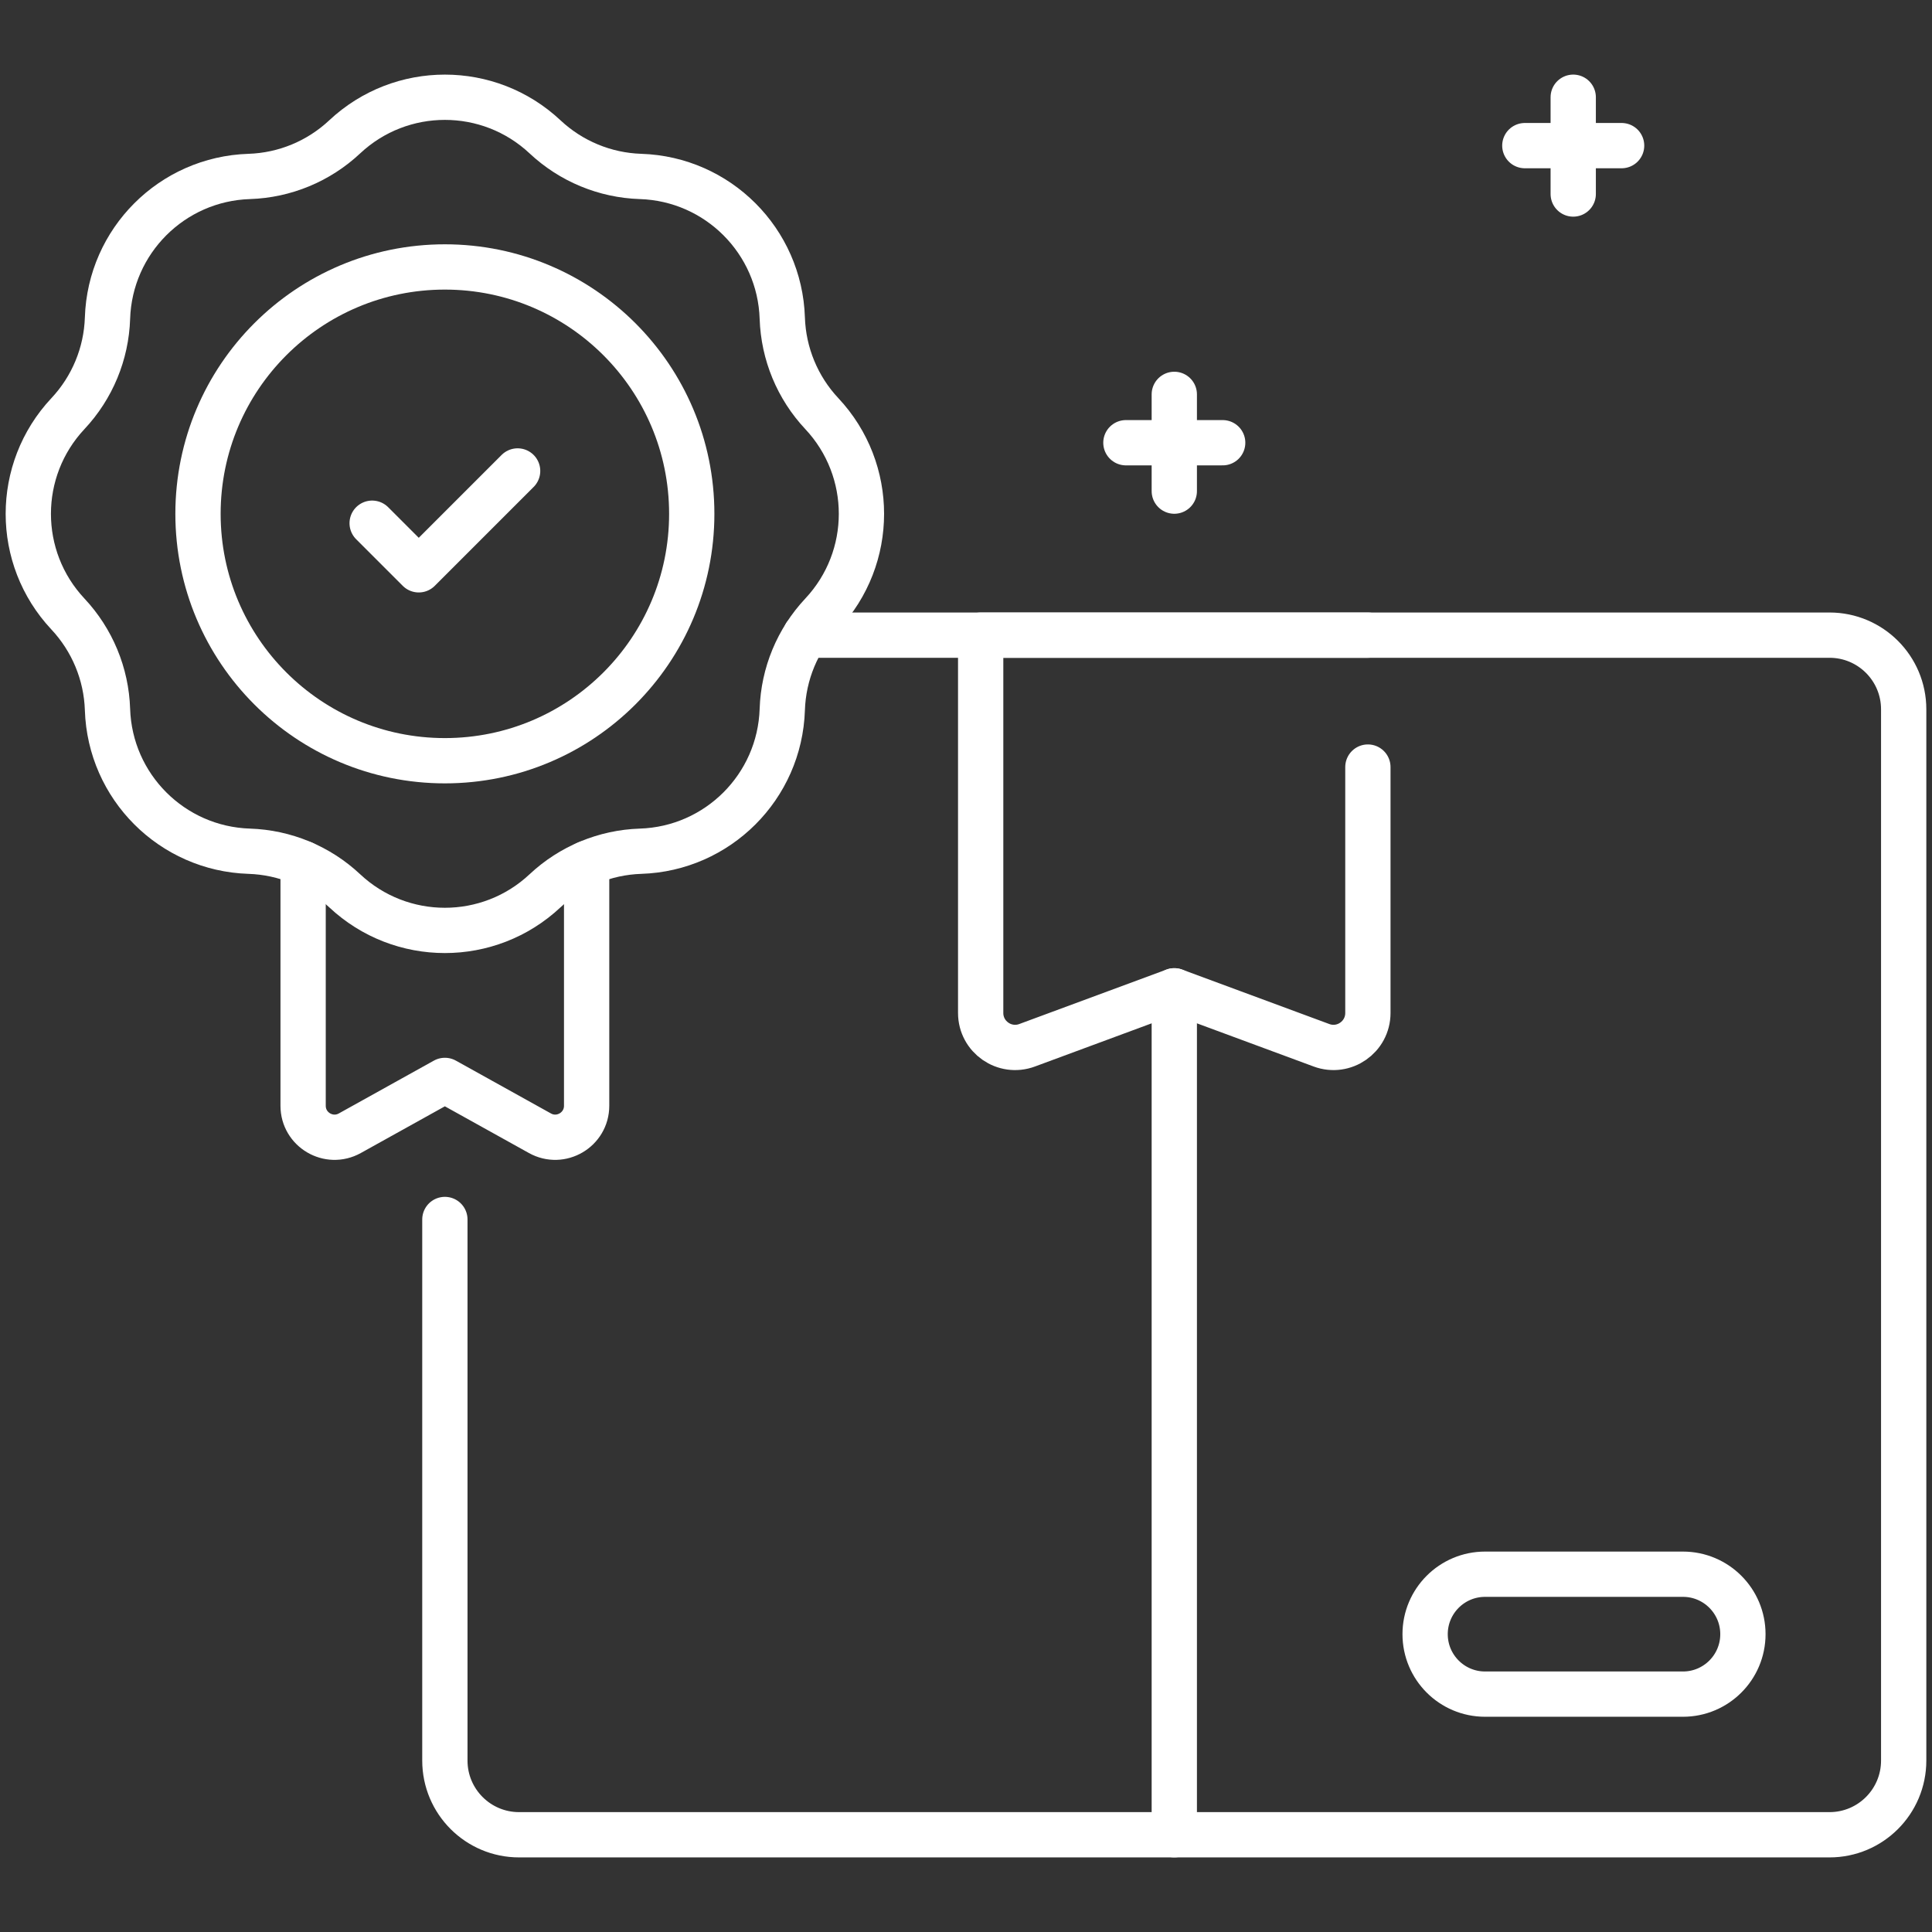
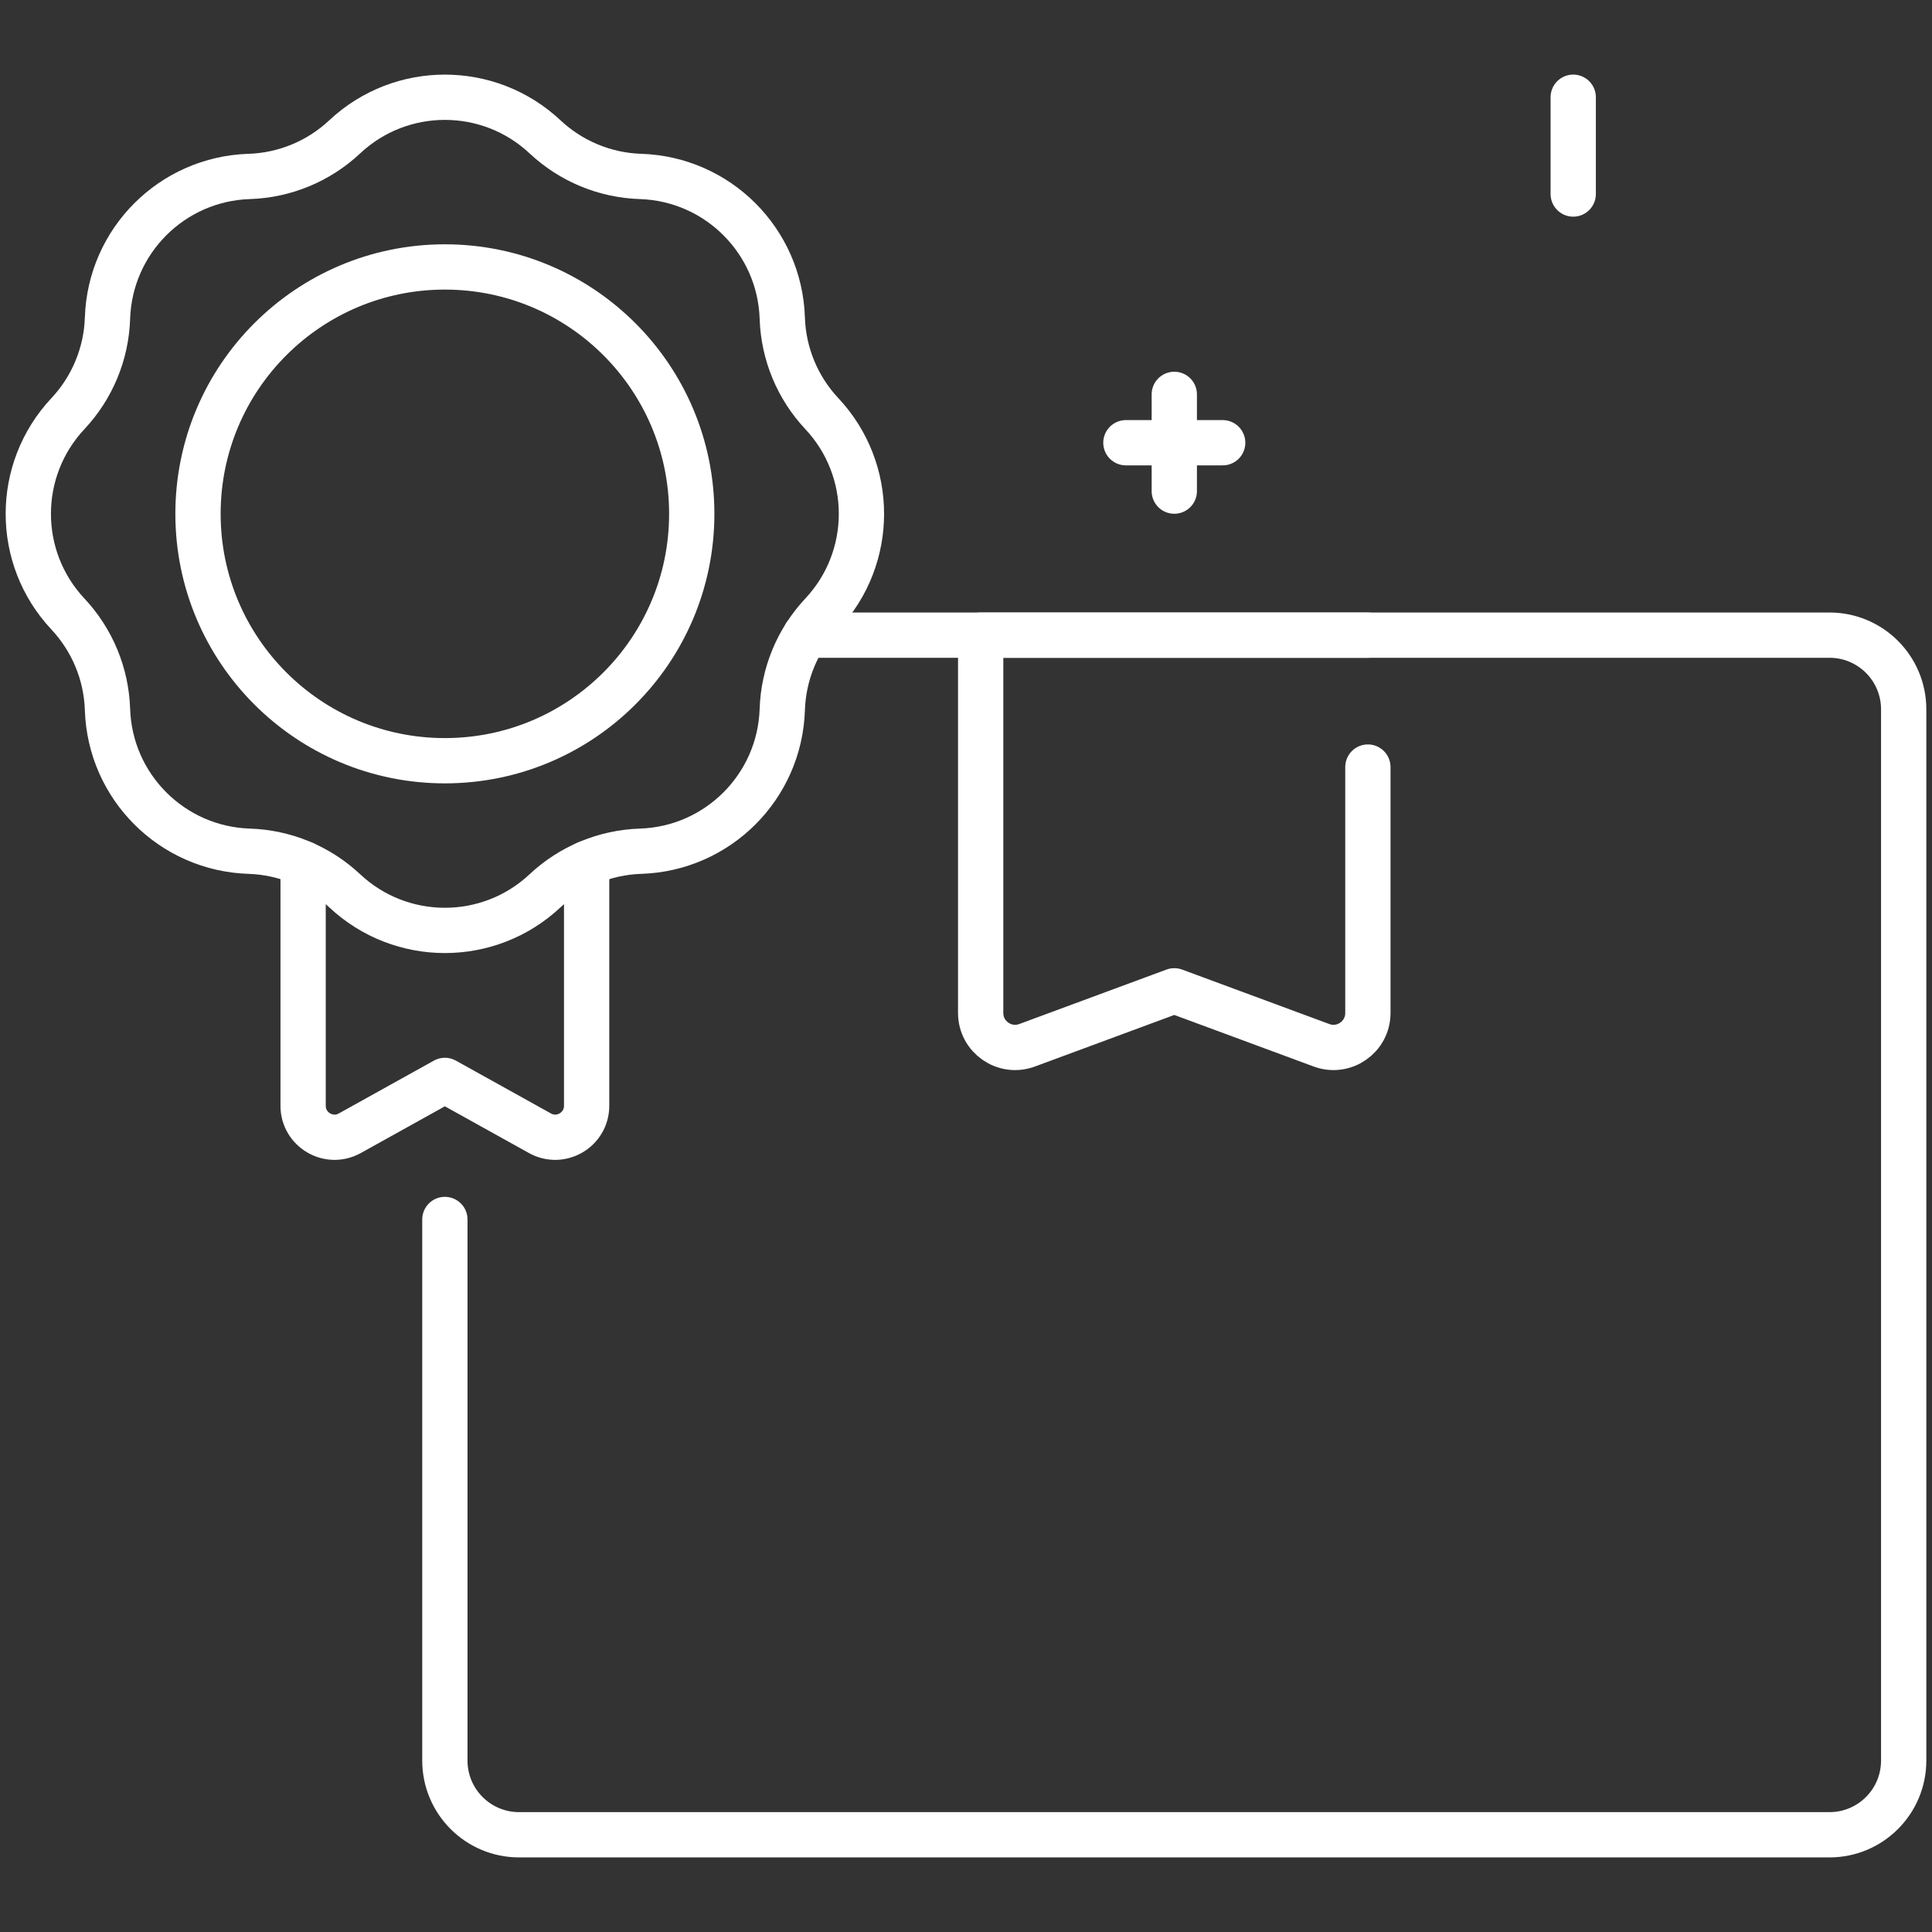
<svg xmlns="http://www.w3.org/2000/svg" width="64" height="64" viewBox="0 0 64 64" fill="none">
  <rect x="0" y="0" width="64" height="64" fill="#333333" stroke="none" />
  <path d="M26.679 21.04H60.605C61.962 21.04 63.062 22.14 63.062 23.497V58.321C63.062 59.679 61.962 60.779 60.605 60.779H17.195C15.837 60.779 14.737 59.679 14.737 58.321V40.397" stroke="white" stroke-width="1.5" stroke-miterlimit="10" stroke-linecap="round" stroke-linejoin="round" />
  <path d="M45.313 25.41V33.556C45.313 34.35 44.522 34.902 43.776 34.626L38.9 32.822L34.024 34.626C33.278 34.902 32.486 34.35 32.486 33.556V21.04H45.313" stroke="white" stroke-width="1.5" stroke-miterlimit="10" stroke-linecap="round" stroke-linejoin="round" />
  <path d="M18.056 4.534C18.917 5.341 20.041 5.807 21.22 5.845C23.777 5.927 25.832 7.981 25.914 10.539C25.952 11.717 26.417 12.842 27.224 13.702C28.974 15.569 28.974 18.474 27.224 20.34C26.417 21.201 25.952 22.325 25.914 23.504C25.832 26.061 23.777 28.116 21.22 28.198C20.041 28.236 18.917 28.701 18.056 29.508C16.19 31.259 13.285 31.259 11.418 29.508C10.558 28.701 9.433 28.236 8.255 28.198C5.697 28.116 3.643 26.061 3.561 23.504C3.523 22.325 3.057 21.201 2.25 20.34C0.5 18.474 0.5 15.569 2.25 13.702C3.057 12.842 3.523 11.717 3.561 10.539C3.643 7.981 5.697 5.927 8.255 5.845C9.433 5.807 10.558 5.341 11.418 4.534C13.285 2.784 16.19 2.784 18.056 4.534Z" stroke="white" stroke-width="1.5" stroke-miterlimit="10" stroke-linecap="round" stroke-linejoin="round" />
-   <path d="M12.328 17.332L13.872 18.876L17.147 15.601" stroke="white" stroke-width="1.5" stroke-miterlimit="10" stroke-linecap="round" stroke-linejoin="round" />
  <path d="M22.915 17.021C22.915 21.538 19.254 25.2 14.737 25.2C10.22 25.2 6.559 21.538 6.559 17.021C6.559 12.505 10.22 8.843 14.737 8.843C19.254 8.843 22.915 12.505 22.915 17.021Z" stroke="white" stroke-width="1.5" stroke-miterlimit="10" stroke-linecap="round" stroke-linejoin="round" />
  <path d="M19.433 28.602V36.63C19.433 37.423 18.58 37.926 17.886 37.54L14.737 35.79L11.588 37.54C10.893 37.926 10.041 37.423 10.041 36.63V28.602" stroke="white" stroke-width="1.5" stroke-miterlimit="10" stroke-linecap="round" stroke-linejoin="round" />
-   <path d="M38.9 32.822V60.778" stroke="white" stroke-width="1.5" stroke-miterlimit="10" stroke-linecap="round" stroke-linejoin="round" />
-   <path d="M55.75 56.12H49.195C48.098 56.12 47.209 55.231 47.209 54.134C47.209 53.037 48.098 52.148 49.195 52.148H55.75C56.847 52.148 57.736 53.037 57.736 54.134C57.736 55.231 56.847 56.12 55.75 56.12Z" stroke="white" stroke-width="1.5" stroke-miterlimit="10" stroke-linecap="round" stroke-linejoin="round" />
  <path d="M38.9 13.064V16.269" stroke="white" stroke-width="1.5" stroke-miterlimit="10" stroke-linecap="round" stroke-linejoin="round" />
  <path d="M40.503 14.666H37.297" stroke="white" stroke-width="1.5" stroke-miterlimit="10" stroke-linecap="round" stroke-linejoin="round" />
  <path d="M52.115 3.221V6.427" stroke="white" stroke-width="1.5" stroke-miterlimit="10" stroke-linecap="round" stroke-linejoin="round" />
-   <path d="M53.718 4.824H50.512" stroke="white" stroke-width="1.5" stroke-miterlimit="10" stroke-linecap="round" stroke-linejoin="round" />
</svg>